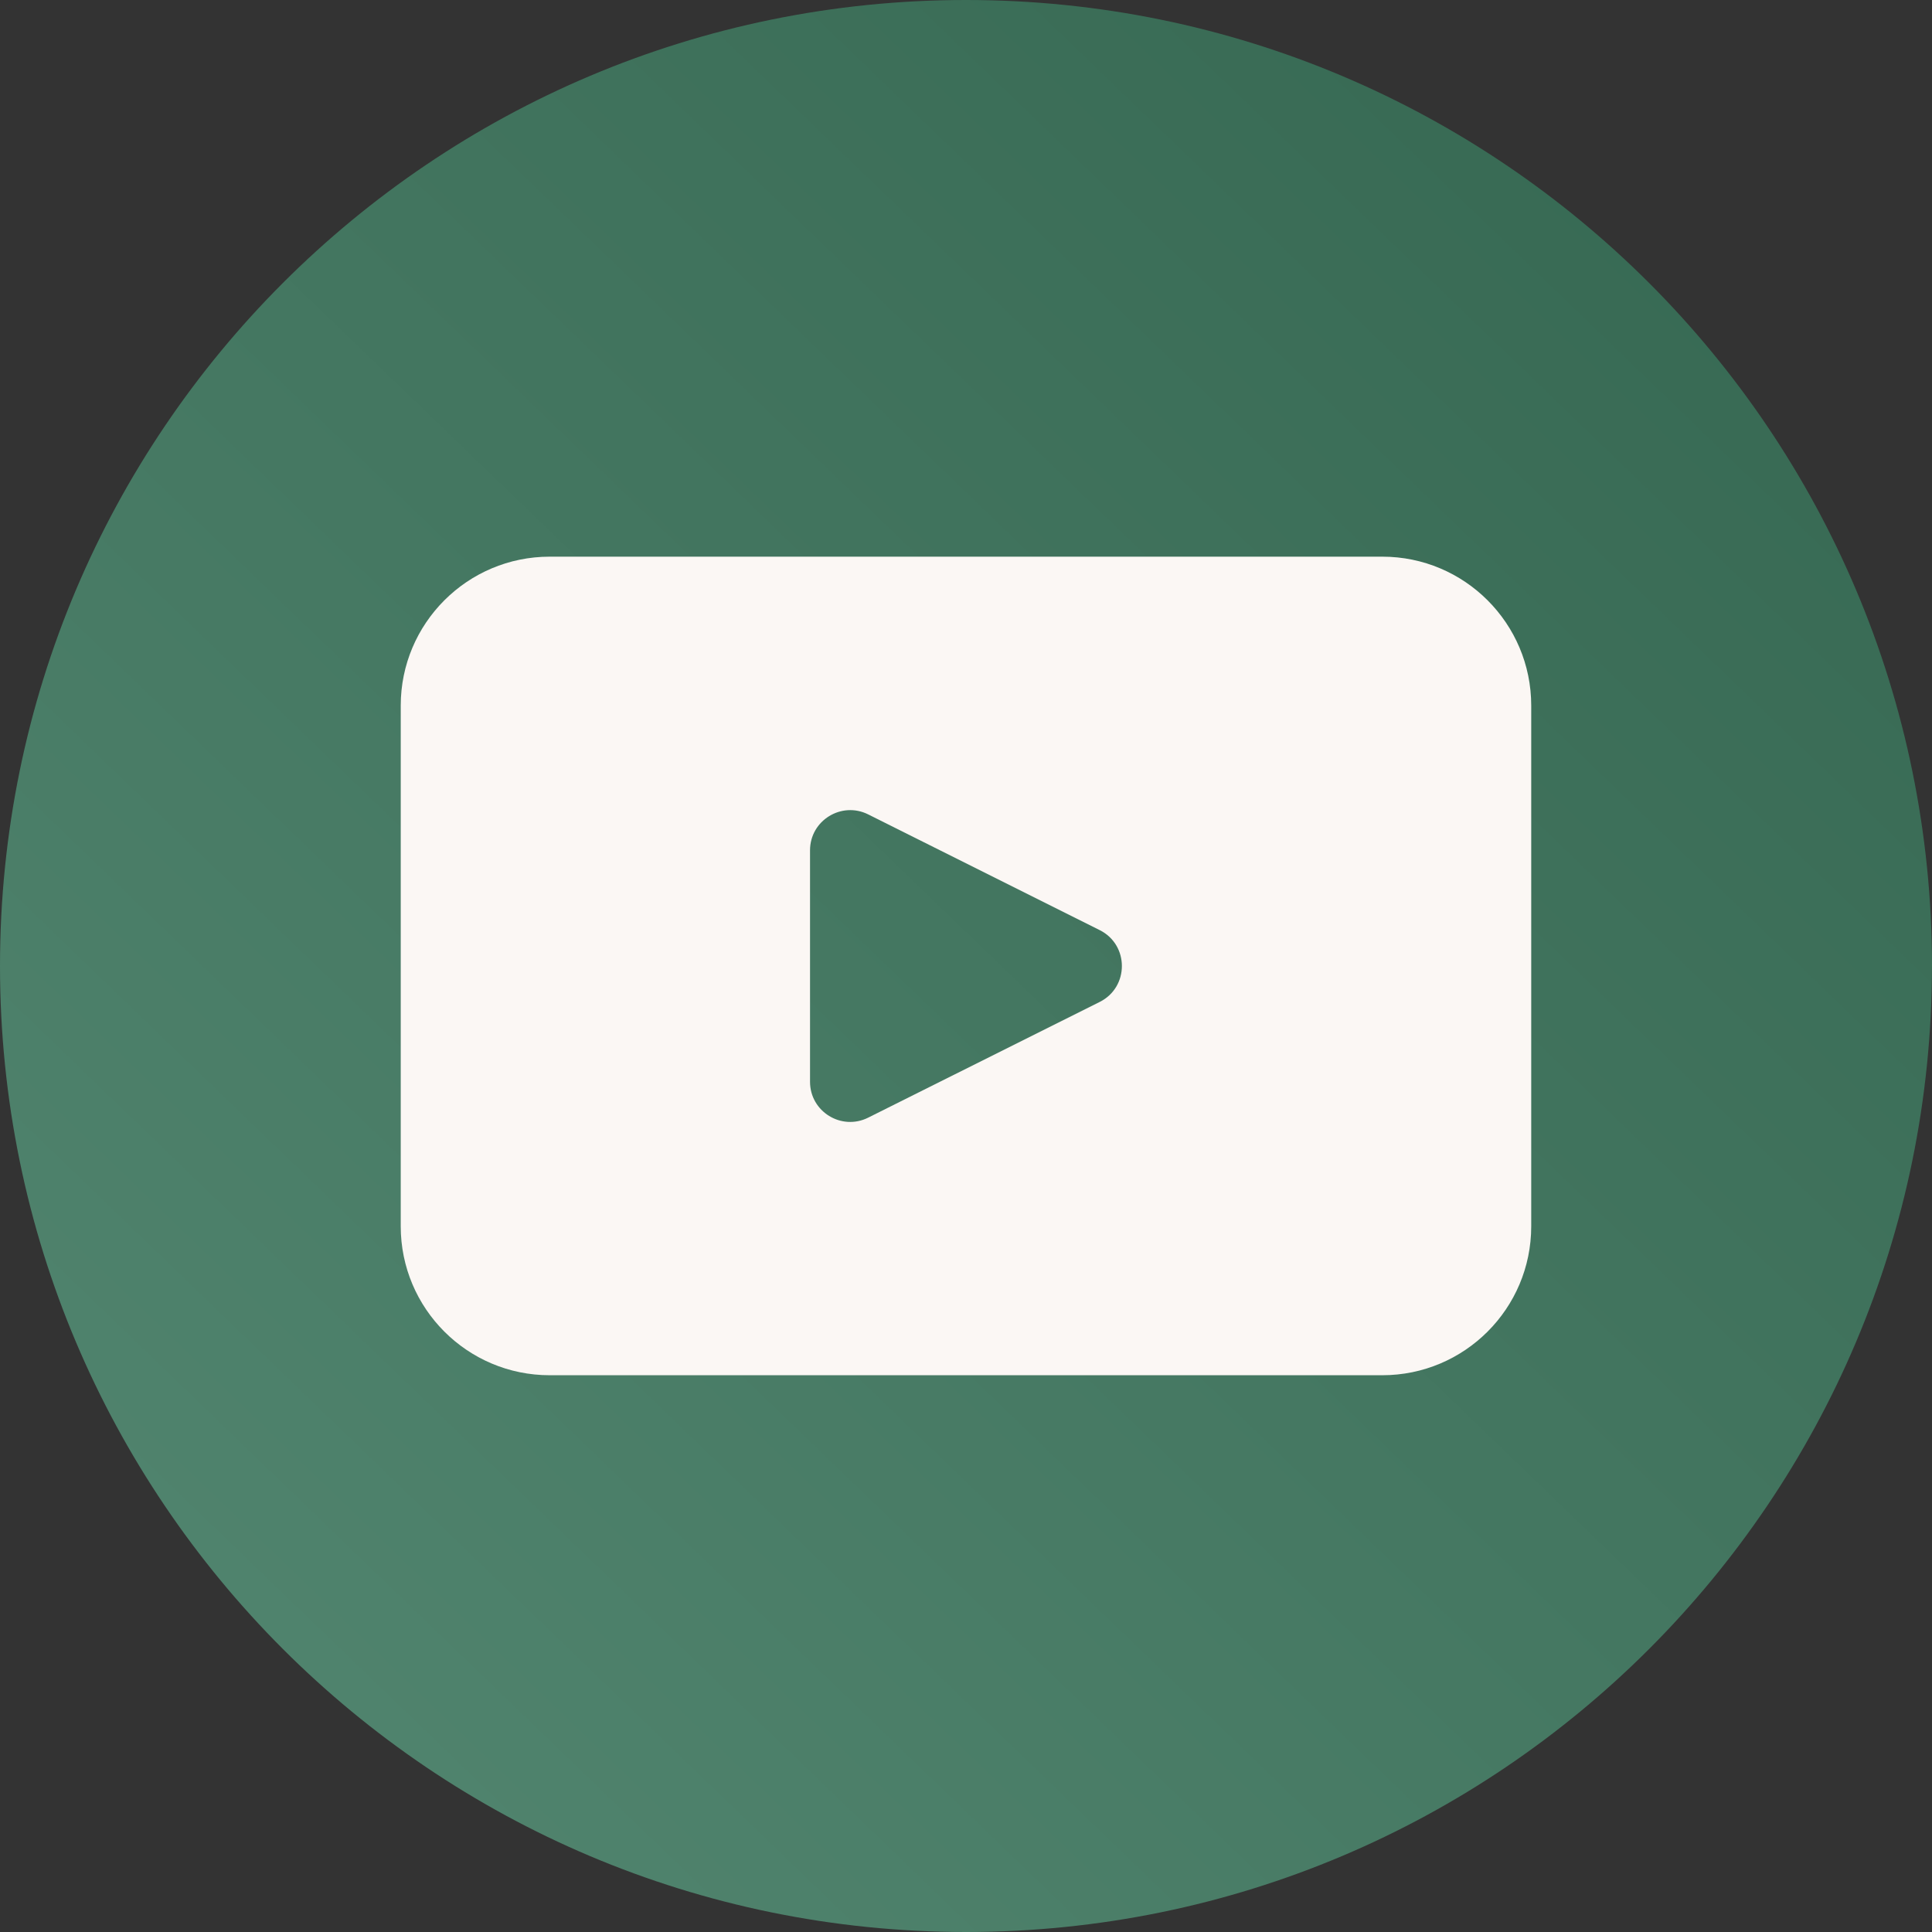
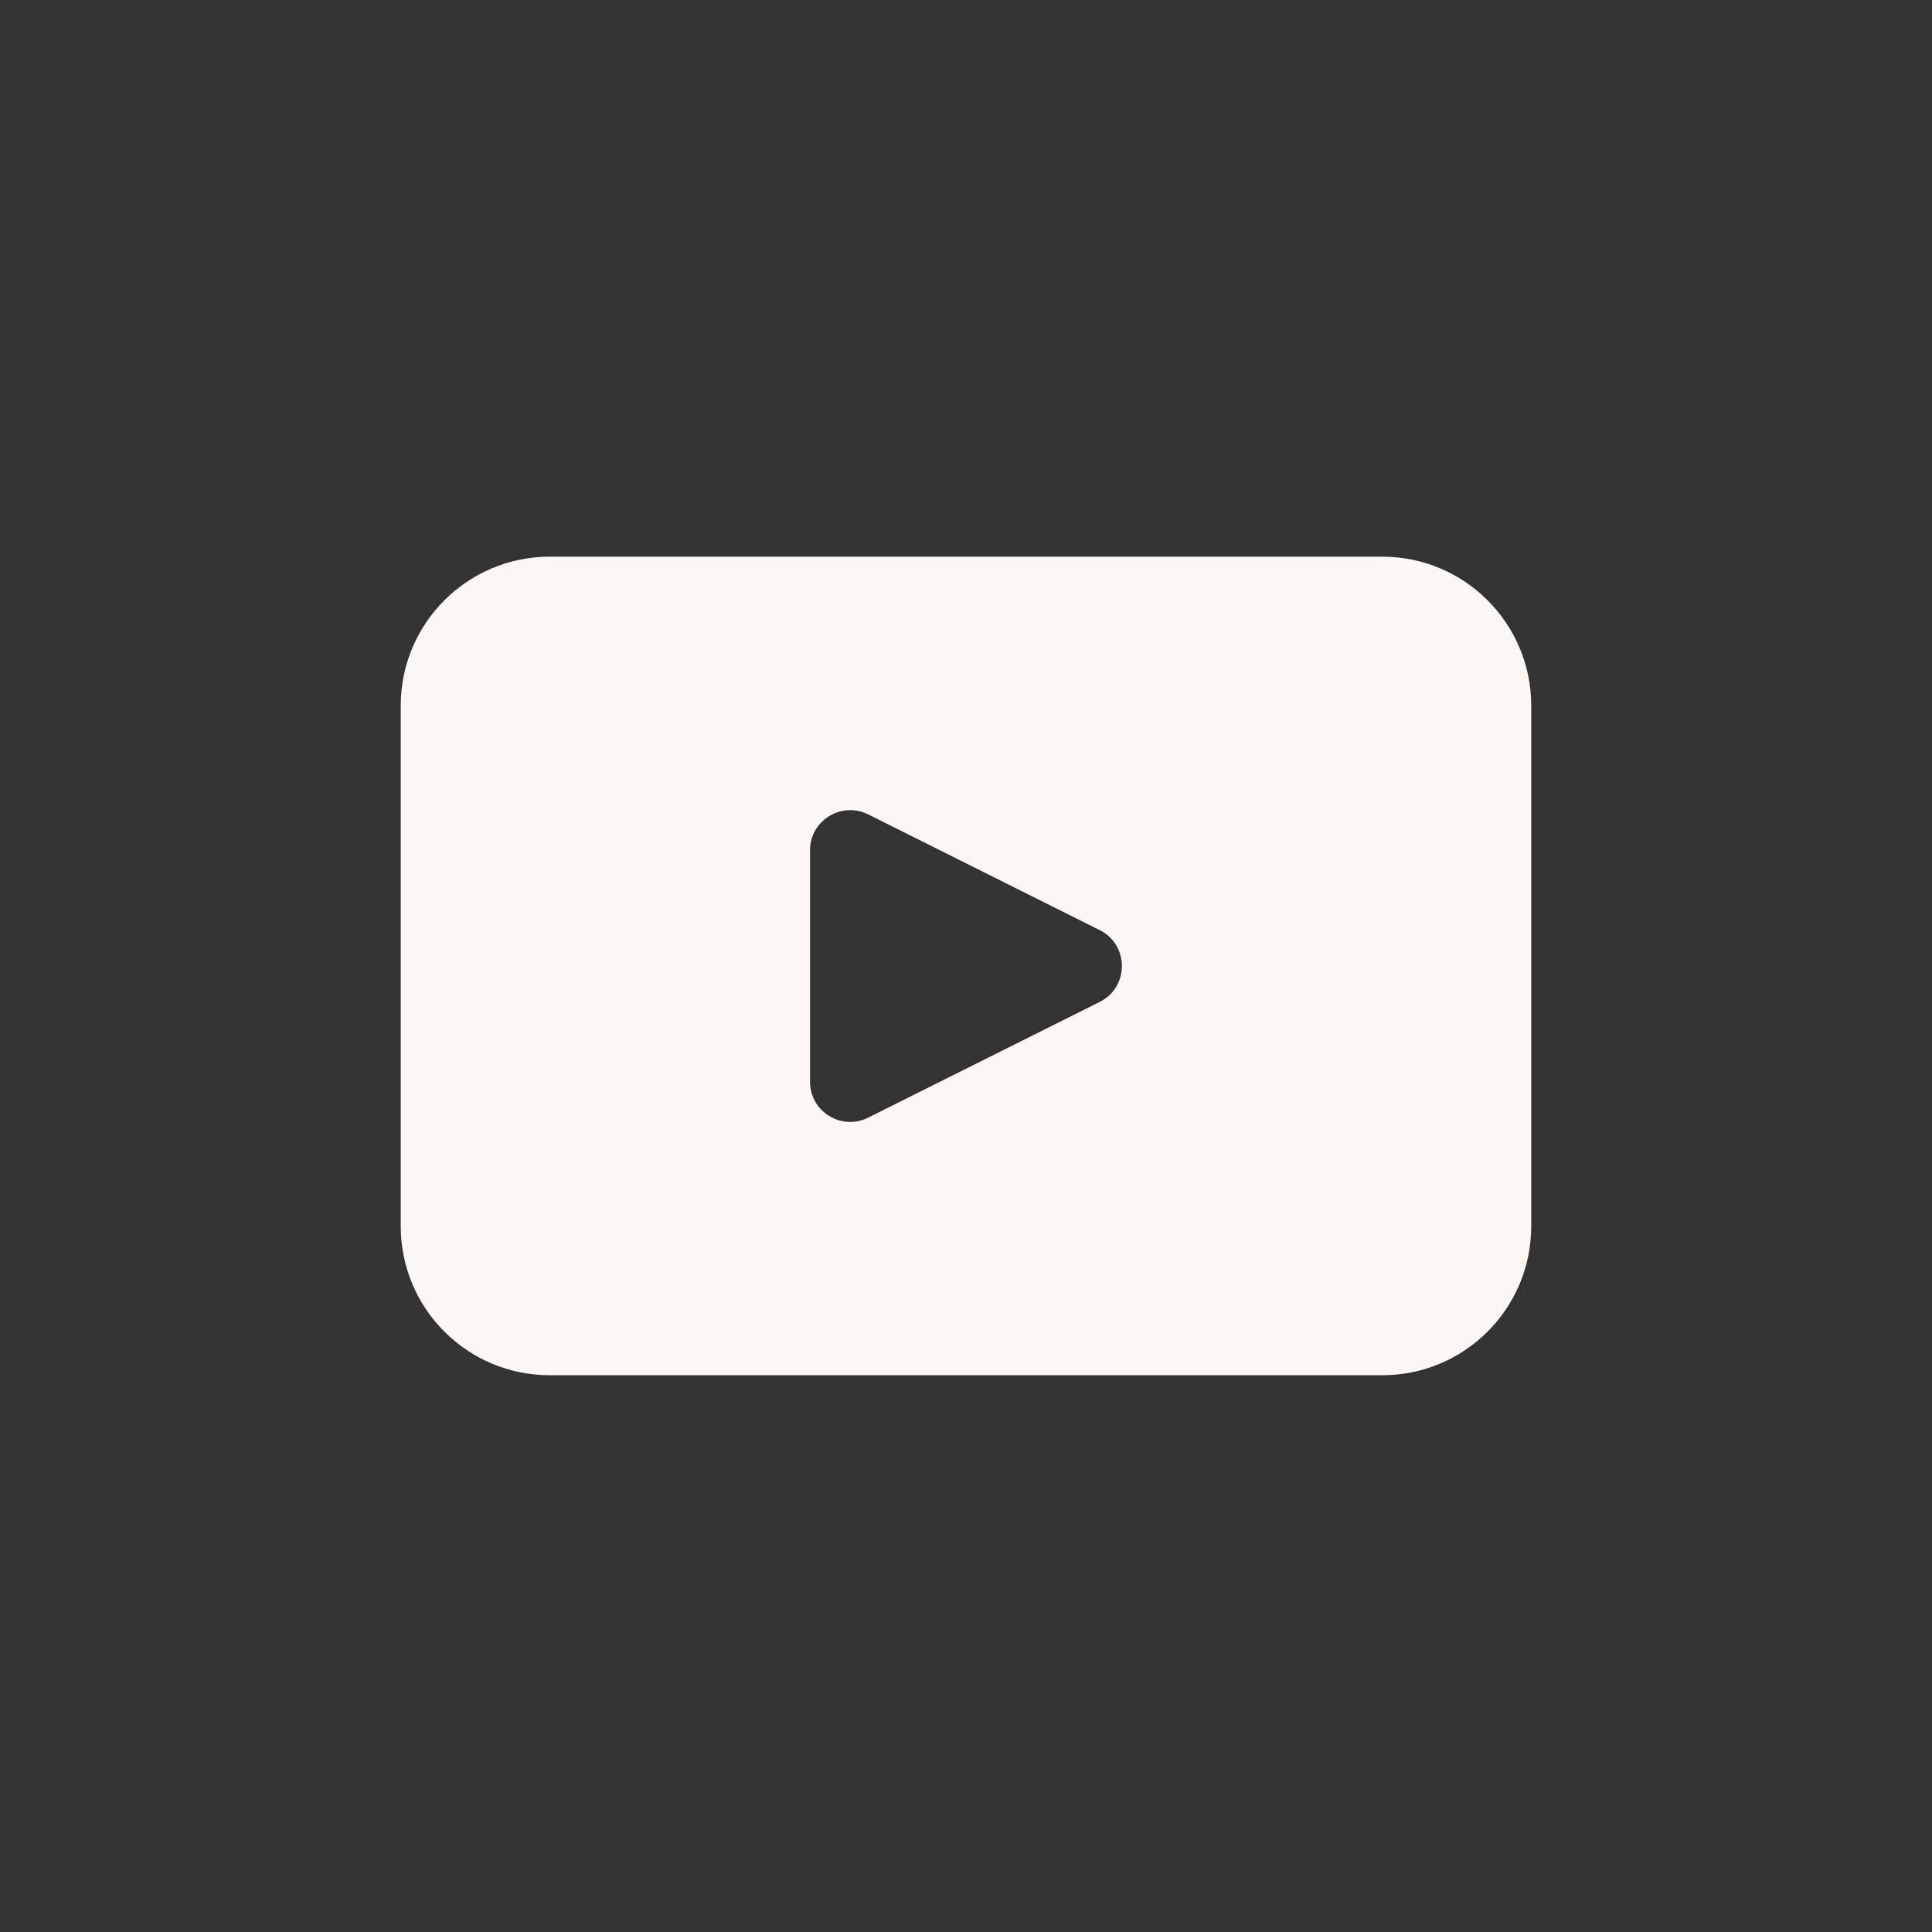
<svg xmlns="http://www.w3.org/2000/svg" width="100" height="100" viewBox="0 0 100 100" fill="none">
  <rect x="0" y="0" width="100" height="100" fill="#333333" stroke="none" />
-   <path d="M99.998 50C99.998 77.615 77.612 100 49.998 100C22.385 99.998 0 77.612 0 50C0 22.385 22.385 0 50 0C77.615 0 100 22.385 100 50H99.998Z" fill="url(#paint0_linear_13839_516)" />
  <path d="M71.547 28.813H28.453C24.195 28.813 20.742 32.266 20.742 36.521V63.474C20.742 67.732 24.195 71.182 28.453 71.182H71.547C75.803 71.182 79.256 67.732 79.256 63.474V36.521C79.256 32.266 75.803 28.813 71.547 28.813ZM56.921 51.86L44.937 57.849C43.552 58.541 41.927 57.537 41.927 55.992V44.013C41.927 42.468 43.555 41.464 44.937 42.153L56.921 48.143C58.451 48.908 58.451 51.095 56.921 51.86Z" fill="#FBF7F4" />
  <defs>
    <linearGradient id="paint0_linear_13839_516" x1="6.268" y1="100" x2="100.096" y2="2.62" gradientUnits="userSpaceOnUse">
      <stop stop-color="#538771" />
      <stop offset="1" stop-color="#346650" />
    </linearGradient>
  </defs>
</svg>